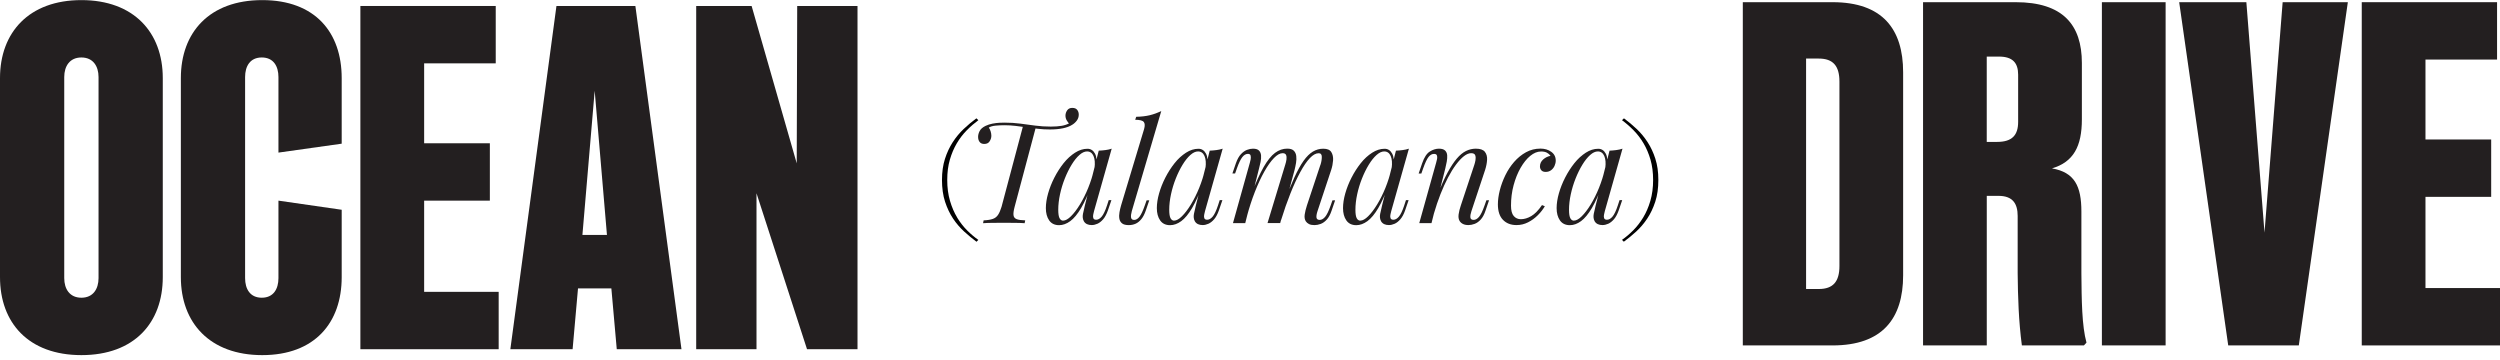
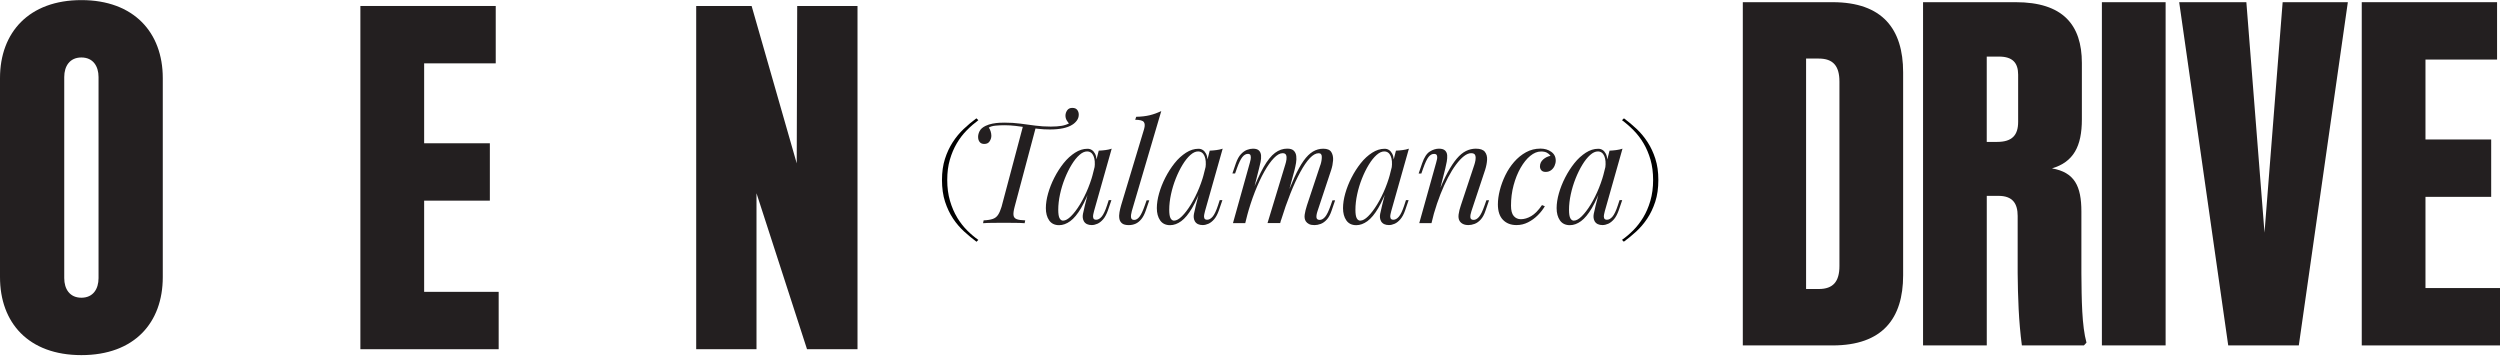
<svg xmlns="http://www.w3.org/2000/svg" id="Layer_1" version="1.1" viewBox="0 0 731.65 105.45">
  <defs>
    <style> .st0 { fill: #010101; } .st1 { fill: #231f20; } </style>
  </defs>
  <g>
    <path class="st1" d="M313.86,31.58c.63,0,1.1.19,1.4.58.3.39.45.85.45,1.4,0,.63-.19,1.2-.56,1.71-.37.51-.83.93-1.38,1.26-.69.44-1.58.78-2.66,1.01-1.09.23-2.37.35-3.86.35-1.16,0-2.31-.06-3.45-.19-1.14-.12-2.26-.27-3.36-.43-1.1-.17-2.19-.31-3.26-.43-1.07-.12-2.13-.19-3.18-.19-.85,0-1.73.04-2.62.12-.89.08-1.56.28-2,.58.22.28.4.64.54,1.09.14.45.21.89.21,1.3,0,.55-.17,1.09-.5,1.61s-.85.78-1.57.78c-.61,0-1.06-.19-1.36-.58-.3-.38-.45-.88-.45-1.49,0-.55.15-1.12.45-1.71.3-.59.88-1.09,1.73-1.51.63-.3,1.31-.52,2.04-.66.73-.14,1.42-.22,2.06-.25.65-.03,1.12-.04,1.42-.04,1.65,0,3.21.1,4.66.29,1.46.19,2.91.39,4.35.58,1.44.19,2.96.29,4.56.29,1.27,0,2.33-.08,3.2-.23s1.64-.42,2.33-.8l-.04.29c-.28-.28-.54-.63-.8-1.05-.26-.43-.39-.9-.39-1.42,0-.55.17-1.07.5-1.55s.84-.72,1.53-.72ZM299.42,36.78c.5.06.93.11,1.3.17.37.06.74.11,1.11.17.37.06.81.11,1.3.17l-6.19,23.24c-.28,1.05-.39,1.85-.33,2.41.05.56.35.96.89,1.18.54.22,1.38.34,2.54.37l-.17.83c-.72-.05-1.62-.09-2.72-.1-1.1-.01-2.24-.02-3.43-.02s-2.32,0-3.4.02c-1.09.01-1.96.05-2.62.1l.17-.83c1.16-.05,2.06-.2,2.7-.43.65-.23,1.16-.63,1.53-1.2.37-.56.71-1.34,1.01-2.33l6.31-23.73Z" />
    <path class="st1" d="M311.15,64.56c.66,0,1.42-.42,2.27-1.26.85-.84,1.72-1.97,2.6-3.4.88-1.43,1.69-3.05,2.44-4.87.74-1.82,1.33-3.7,1.78-5.65l-.7,4.46c-1.05,2.92-2.09,5.26-3.14,7.04-1.05,1.77-2.1,3.05-3.18,3.84-1.07.78-2.16,1.18-3.26,1.18-1.29,0-2.26-.47-2.91-1.4-.65-.94-.97-2.13-.97-3.59,0-1.32.22-2.76.66-4.31.44-1.55,1.05-3.1,1.84-4.64s1.69-2.94,2.7-4.21c1.02-1.27,2.13-2.28,3.32-3.05,1.2-.77,2.41-1.16,3.65-1.16.96,0,1.7.47,2.21,1.42.51.95.61,2.28.31,3.98l-.45.25c.19-1.46.1-2.63-.29-3.53-.38-.89-1.02-1.34-1.9-1.34-.72,0-1.46.35-2.25,1.05-.78.7-1.54,1.65-2.27,2.85-.73,1.2-1.39,2.54-1.98,4.02-.59,1.49-1.06,3.02-1.4,4.6-.34,1.58-.52,3.1-.52,4.56,0,1.18.13,2.01.39,2.48.26.47.61.7,1.05.7ZM321.55,44.09c.66-.03,1.32-.08,1.98-.17.66-.08,1.27-.22,1.82-.41l-5.16,18.24c-.06.25-.13.57-.23.97-.1.4-.1.76,0,1.09.1.33.38.5.85.5.55,0,1.09-.3,1.61-.91.52-.61,1.04-1.71,1.57-3.3l.49-1.53h.79l-1.03,3.01c-.39,1.1-.85,1.96-1.38,2.58s-1.09,1.06-1.67,1.32c-.58.26-1.14.39-1.69.39-1.07,0-1.83-.36-2.27-1.07-.36-.63-.45-1.37-.29-2.21.17-.84.36-1.69.58-2.54l4.04-15.97Z" />
    <path class="st1" d="M331.23,61.8c-.22.8-.29,1.42-.21,1.88s.38.68.91.68c.55,0,1.07-.31,1.55-.93.48-.62,1-1.71,1.55-3.28l.54-1.53h.78l-1.03,3.01c-.36,1.05-.79,1.88-1.3,2.5-.51.62-1.07,1.07-1.67,1.34-.61.27-1.27.41-1.98.41-.91,0-1.58-.17-2-.52s-.69-.8-.78-1.38c-.1-.58-.08-1.2.04-1.88.12-.67.28-1.34.47-2l6.73-22.33c.27-.94.25-1.62-.08-2.06s-1.17-.66-2.52-.66l.29-.87c1.51-.03,2.85-.19,4-.47s2.27-.69,3.34-1.22l-8.63,29.3Z" />
    <path class="st1" d="M343.63,64.56c.66,0,1.42-.42,2.27-1.26.85-.84,1.72-1.97,2.6-3.4s1.69-3.05,2.44-4.87c.74-1.82,1.33-3.7,1.78-5.65l-.7,4.46c-1.05,2.92-2.09,5.26-3.14,7.04-1.05,1.77-2.1,3.05-3.18,3.84s-2.16,1.18-3.26,1.18c-1.29,0-2.26-.47-2.91-1.4-.65-.94-.97-2.13-.97-3.59,0-1.32.22-2.76.66-4.31.44-1.55,1.05-3.1,1.84-4.64.79-1.54,1.69-2.94,2.7-4.21s2.13-2.28,3.32-3.05c1.2-.77,2.42-1.16,3.65-1.16.96,0,1.7.47,2.21,1.42.51.95.61,2.28.31,3.98l-.45.25c.19-1.46.1-2.63-.29-3.53-.38-.89-1.02-1.34-1.9-1.34-.72,0-1.46.35-2.25,1.05-.78.7-1.54,1.65-2.27,2.85s-1.39,2.54-1.98,4.02c-.59,1.49-1.06,3.02-1.4,4.6-.34,1.58-.52,3.1-.52,4.56,0,1.18.13,2.01.39,2.48s.61.7,1.05.7ZM354.03,44.09c.66-.03,1.32-.08,1.98-.17.66-.08,1.27-.22,1.82-.41l-5.16,18.24c-.06.25-.13.57-.23.97-.1.4-.1.76,0,1.09.1.33.38.5.85.5.55,0,1.09-.3,1.61-.91.52-.61,1.04-1.71,1.57-3.3l.49-1.53h.79l-1.03,3.01c-.39,1.1-.85,1.96-1.38,2.58s-1.09,1.06-1.67,1.32c-.58.26-1.14.39-1.69.39-1.07,0-1.83-.36-2.27-1.07-.36-.63-.45-1.37-.29-2.21.17-.84.36-1.69.58-2.54l4.04-15.97Z" />
    <path class="st1" d="M364.43,65.3h-3.59l4.95-17.71c.08-.25.16-.57.23-.97.07-.4.06-.76-.02-1.09-.08-.33-.34-.5-.78-.5-.61,0-1.16.32-1.65.95s-1.02,1.72-1.57,3.26l-.54,1.53h-.79l1.03-3.01c.41-1.16.9-2.04,1.47-2.64.56-.6,1.15-1.02,1.77-1.26.62-.23,1.2-.35,1.75-.35.83,0,1.42.19,1.77.56.36.37.56.85.6,1.44.04.59,0,1.22-.14,1.88s-.29,1.29-.45,1.9l-4.04,16.01ZM376.11,48.3c.19-.58.32-1.13.39-1.65.07-.52.03-.96-.12-1.3-.15-.34-.49-.52-1.01-.52-.77,0-1.62.47-2.54,1.42-.92.95-1.86,2.27-2.81,3.96s-1.86,3.66-2.75,5.9c-.88,2.24-1.66,4.64-2.35,7.2l1.36-6.6c1.27-3.3,2.45-5.92,3.55-7.84,1.1-1.92,2.21-3.3,3.32-4.13s2.3-1.24,3.57-1.24c.88,0,1.52.2,1.92.6.4.4.64.92.72,1.55.08.63.06,1.31-.06,2.02-.12.72-.27,1.4-.43,2.06l-4.21,15.56h-3.71l5.16-17ZM386.43,48.3c.28-.85.41-1.64.41-2.37s-.3-1.09-.91-1.09c-.83,0-1.69.48-2.6,1.44-.91.96-1.84,2.33-2.81,4.11-.96,1.77-1.92,3.85-2.87,6.23s-1.87,5-2.75,7.86l.95-5.28c1.07-2.86,2.06-5.29,2.97-7.28s1.8-3.61,2.68-4.85c.88-1.24,1.79-2.14,2.72-2.7.94-.56,1.95-.85,3.05-.85,1.16,0,1.94.33,2.35.99.41.66.58,1.46.52,2.41-.07.95-.25,1.89-.56,2.83l-4,12.05c-.28.85-.37,1.49-.29,1.92.08.43.4.64.95.64.52,0,1.04-.29,1.55-.87.51-.58,1.05-1.69,1.63-3.34l.54-1.53h.78l-1.03,3.01c-.39,1.16-.86,2.04-1.42,2.64-.56.61-1.16,1.03-1.78,1.26s-1.22.35-1.79.35c-.69,0-1.23-.1-1.63-.31-.4-.21-.71-.47-.93-.8-.33-.52-.44-1.18-.33-1.96s.33-1.68.66-2.7l3.92-11.8Z" />
    <path class="st1" d="M398.13,64.56c.66,0,1.42-.42,2.27-1.26.85-.84,1.72-1.97,2.6-3.4s1.69-3.05,2.44-4.87c.74-1.82,1.33-3.7,1.77-5.65l-.7,4.46c-1.04,2.92-2.09,5.26-3.14,7.04-1.04,1.77-2.1,3.05-3.18,3.84-1.07.78-2.16,1.18-3.26,1.18-1.29,0-2.26-.47-2.91-1.4-.65-.94-.97-2.13-.97-3.59,0-1.32.22-2.76.66-4.31.44-1.55,1.05-3.1,1.84-4.64s1.69-2.94,2.7-4.21,2.12-2.28,3.32-3.05,2.41-1.16,3.65-1.16c.96,0,1.7.47,2.21,1.42.51.95.61,2.28.31,3.98l-.45.25c.19-1.46.1-2.63-.29-3.53-.39-.89-1.02-1.34-1.9-1.34-.72,0-1.46.35-2.25,1.05-.78.7-1.54,1.65-2.27,2.85-.73,1.2-1.39,2.54-1.98,4.02-.59,1.49-1.06,3.02-1.4,4.6-.34,1.58-.52,3.1-.52,4.56,0,1.18.13,2.01.39,2.48.26.47.61.7,1.05.7ZM408.53,44.09c.66-.03,1.32-.08,1.98-.17.66-.08,1.27-.22,1.82-.41l-5.16,18.24c-.05.25-.13.57-.23.97-.1.4-.1.76,0,1.09.1.33.38.5.85.5.55,0,1.09-.3,1.61-.91s1.05-1.71,1.57-3.3l.5-1.53h.78l-1.03,3.01c-.38,1.1-.85,1.96-1.38,2.58-.54.62-1.09,1.06-1.67,1.32-.58.26-1.14.39-1.69.39-1.07,0-1.83-.36-2.27-1.07-.36-.63-.45-1.37-.29-2.21.17-.84.36-1.69.58-2.54l4.04-15.97Z" />
    <path class="st1" d="M418.95,65.3h-3.59l4.95-17.71c.11-.33.2-.69.27-1.09.07-.4.05-.74-.06-1.03-.11-.29-.39-.43-.83-.43-.61,0-1.14.3-1.61.89s-.99,1.7-1.57,3.32l-.54,1.53h-.79l1.03-3.01c.6-1.73,1.35-2.88,2.25-3.43.89-.55,1.78-.83,2.66-.83.82,0,1.42.18,1.79.54s.58.82.62,1.38c.04.56,0,1.18-.12,1.86-.12.67-.27,1.34-.43,2l-4.04,16.01ZM420.85,56.72c.96-2.48,1.9-4.55,2.81-6.23s1.8-3.03,2.68-4.07c.88-1.03,1.78-1.78,2.7-2.23.92-.45,1.88-.68,2.87-.68,1.29,0,2.18.31,2.66.93.48.62.7,1.4.64,2.35-.06.95-.25,1.93-.58,2.95l-4,12.05c-.25.74-.35,1.36-.31,1.84.04.48.37.72.97.72.52,0,1.04-.29,1.55-.87.51-.58,1.05-1.69,1.63-3.34l.54-1.53h.78l-1.03,3.01c-.38,1.16-.86,2.04-1.42,2.64-.56.61-1.16,1.03-1.78,1.26s-1.22.35-1.79.35c-.66,0-1.2-.11-1.63-.33-.43-.22-.75-.51-.97-.87-.3-.5-.4-1.14-.29-1.94s.33-1.68.66-2.64l3.92-11.8c.14-.39.25-.85.35-1.38.1-.54.08-1.02-.06-1.44-.14-.43-.54-.64-1.2-.64s-1.36.29-2.11.87-1.51,1.4-2.31,2.46c-.8,1.06-1.58,2.33-2.35,3.8-.77,1.47-1.51,3.1-2.21,4.87-.7,1.77-1.34,3.67-1.92,5.67l1.2-5.78Z" />
    <path class="st1" d="M450.96,44.34c-1.05,0-2.08.43-3.12,1.28s-1.97,2.02-2.83,3.51c-.85,1.49-1.53,3.18-2.04,5.08-.51,1.9-.76,3.89-.76,5.98,0,1.4.27,2.42.8,3.03.54.62,1.23.93,2.08.93.99,0,2.01-.3,3.05-.91,1.04-.61,2.09-1.68,3.14-3.22l.83.33c-.52.91-1.21,1.79-2.06,2.64s-1.81,1.55-2.87,2.08c-1.06.54-2.18.8-3.36.8-1.65,0-2.97-.51-3.96-1.53s-1.49-2.53-1.49-4.54c0-1.27.19-2.63.56-4.11.37-1.47.91-2.93,1.61-4.38.7-1.44,1.56-2.75,2.58-3.92,1.02-1.17,2.17-2.11,3.47-2.83,1.29-.71,2.71-1.07,4.25-1.07,1.21,0,2.26.31,3.14.93.88.62,1.32,1.48,1.32,2.58,0,.52-.12,1.04-.35,1.55-.23.51-.57.93-1.01,1.26-.44.33-.96.5-1.57.5s-1-.16-1.28-.47c-.28-.32-.41-.7-.41-1.14,0-.8.32-1.48.95-2.04.63-.56,1.35-.91,2.15-1.05-.28-.39-.63-.7-1.07-.93-.44-.23-1.02-.35-1.73-.35Z" />
    <path class="st1" d="M460.64,64.56c.66,0,1.42-.42,2.27-1.26.85-.84,1.72-1.97,2.6-3.4.88-1.43,1.69-3.05,2.43-4.87.74-1.82,1.33-3.7,1.78-5.65l-.7,4.46c-1.05,2.92-2.09,5.26-3.14,7.04-1.05,1.77-2.1,3.05-3.18,3.84s-2.16,1.18-3.26,1.18c-1.29,0-2.26-.47-2.91-1.4-.65-.94-.97-2.13-.97-3.59,0-1.32.22-2.76.66-4.31.44-1.55,1.05-3.1,1.84-4.64s1.69-2.94,2.7-4.21c1.02-1.27,2.13-2.28,3.32-3.05,1.2-.77,2.41-1.16,3.65-1.16.96,0,1.7.47,2.21,1.42.51.95.61,2.28.31,3.98l-.45.25c.19-1.46.1-2.63-.29-3.53-.39-.89-1.02-1.34-1.9-1.34-.72,0-1.46.35-2.25,1.05-.78.7-1.54,1.65-2.27,2.85s-1.39,2.54-1.98,4.02c-.59,1.49-1.06,3.02-1.4,4.6-.34,1.58-.52,3.1-.52,4.56,0,1.18.13,2.01.39,2.48.26.47.61.7,1.05.7ZM471.04,44.09c.66-.03,1.32-.08,1.98-.17.66-.08,1.26-.22,1.82-.41l-5.16,18.24c-.06.25-.13.57-.23.97-.1.4-.1.76,0,1.09.1.33.38.5.85.5.55,0,1.09-.3,1.61-.91s1.05-1.71,1.57-3.3l.5-1.53h.78l-1.03,3.01c-.39,1.1-.85,1.96-1.38,2.58-.54.62-1.09,1.06-1.67,1.32-.58.26-1.14.39-1.69.39-1.07,0-1.83-.36-2.27-1.07-.36-.63-.45-1.37-.29-2.21.17-.84.36-1.69.58-2.54l4.04-15.97Z" />
  </g>
  <path class="st1" d="M0,22.85C0,9.5,8.47.03,23.82.03s23.82,9.47,23.82,22.82v58.26c0,13.34-8.32,22.82-23.82,22.82S0,94.45,0,81.1V22.85ZM23.82,87.13c3.44,0,5.02-2.58,5.02-5.74V22.56c0-3.16-1.58-5.74-5.02-5.74s-5.02,2.58-5.02,5.74v58.83c0,3.16,1.58,5.74,5.02,5.74Z" />
-   <path class="st1" d="M52.93,22.85C52.93,9.5,61.26.03,76.75.03s23.25,9.47,23.25,22.82v19.2l-18.51,2.61v-22.1c0-3.16-1.44-5.74-4.88-5.74s-4.88,2.58-4.88,5.74v58.83c0,3.16,1.44,5.74,4.88,5.74s4.88-2.58,4.88-5.74v-22.67l18.51,2.67v19.72c0,13.34-7.89,22.82-23.25,22.82s-23.82-9.47-23.82-22.82V22.85Z" />
  <path class="st1" d="M105.48,1.75h39.6v16.79h-20.95v23.39h19.23v16.79h-19.23v26.69h21.81v16.79h-40.47V1.75Z" />
-   <path class="st1" d="M162.85,1.75h23.1l13.49,100.44h-18.94l-1.58-17.79h-9.76l-1.58,17.79h-18.22L162.85,1.75ZM177.63,68.76l-3.59-42.19-3.59,42.19h7.17Z" />
  <path class="st1" d="M203.76,1.75h16.21l13.2,46.06.14-46.06h17.65v100.44h-14.78l-14.78-45.63v45.63h-17.65V1.75Z" />
  <path class="st1" d="M510.05.64h26.26c14.64,0,20.66,7.89,20.66,20.52v59.41c0,12.63-6.03,20.52-20.66,20.52h-26.26V.64ZM532.3,84.58c4.16,0,6.03-2.15,6.03-6.74V23.88c0-4.59-1.87-6.74-6.03-6.74h-3.73v67.44h3.73Z" />
  <path class="st1" d="M562.79.64h27.12c13.78,0,19.37,6.6,19.37,17.79v16.5c0,7.89-2.44,12.48-8.75,14.35,6.6,1.15,8.61,5.17,8.61,12.63v18.04c.06,7.74.14,15.45,1.49,20.32l-.74.81h-18.17c-.94-7.12-1.16-14.14-1.23-21.13v-16.75c0-3.59-1.43-5.88-5.6-5.88h-3.44v43.77h-18.65V.64ZM584.46,41.53c4.45,0,6.17-2.01,6.17-5.88v-13.78c0-3.44-1.58-5.31-5.6-5.31h-3.59v24.97h3.01Z" />
  <path class="st1" d="M633.79.64v100.44h-18.65V.64h18.65Z" />
  <path class="st1" d="M657.42.64l5.31,67.44,5.31-67.44h19.08l-14.35,100.44h-20.66L637.76.64h19.66Z" />
  <path class="st1" d="M691.19.64h39.6v16.79h-20.95v23.39h19.23v16.79h-19.23v26.69h21.81v16.79h-40.46V.64Z" />
  <path class="st0" d="M280.14,63.68c-.87-1.42-1.57-3.05-2.11-4.89s-.81-3.87-.81-6.11.26-4.2.77-5.96c.51-1.77,1.19-3.36,2.03-4.78.84-1.42,1.81-2.69,2.92-3.81,1.1-1.12,2.24-2.1,3.39-2.96l-.58-.54c-1.27.94-2.51,1.97-3.71,3.11-1.2,1.13-2.27,2.42-3.21,3.87-.94,1.45-1.7,3.08-2.28,4.89-.58,1.81-.87,3.87-.87,6.19s.3,4.53.91,6.38c.61,1.85,1.39,3.48,2.34,4.91.95,1.42,2.04,2.68,3.25,3.79,1.21,1.1,2.42,2.1,3.6,2.98l.54-.54c-1.1-.77-2.19-1.7-3.27-2.77-1.08-1.08-2.05-2.33-2.92-3.75Z" />
  <path class="st0" d="M484.47,46.5c-.58-1.81-1.34-3.44-2.28-4.89-.94-1.45-2.01-2.74-3.21-3.87-1.2-1.13-2.44-2.17-3.71-3.11l-.58.54c1.16.86,2.29,1.84,3.39,2.96,1.1,1.12,2.08,2.39,2.92,3.81.84,1.42,1.52,3.02,2.03,4.78.51,1.77.77,3.75.77,5.96s-.27,4.27-.81,6.11c-.54,1.84-1.24,3.46-2.11,4.89-.87,1.42-1.84,2.67-2.92,3.75-1.08,1.08-2.17,2-3.27,2.77l.54.54c1.21-.88,2.42-1.88,3.62-2.98,1.2-1.1,2.28-2.37,3.23-3.79.95-1.42,1.73-3.06,2.34-4.91.61-1.85.91-3.97.91-6.38s-.29-4.38-.87-6.19Z" />
</svg>